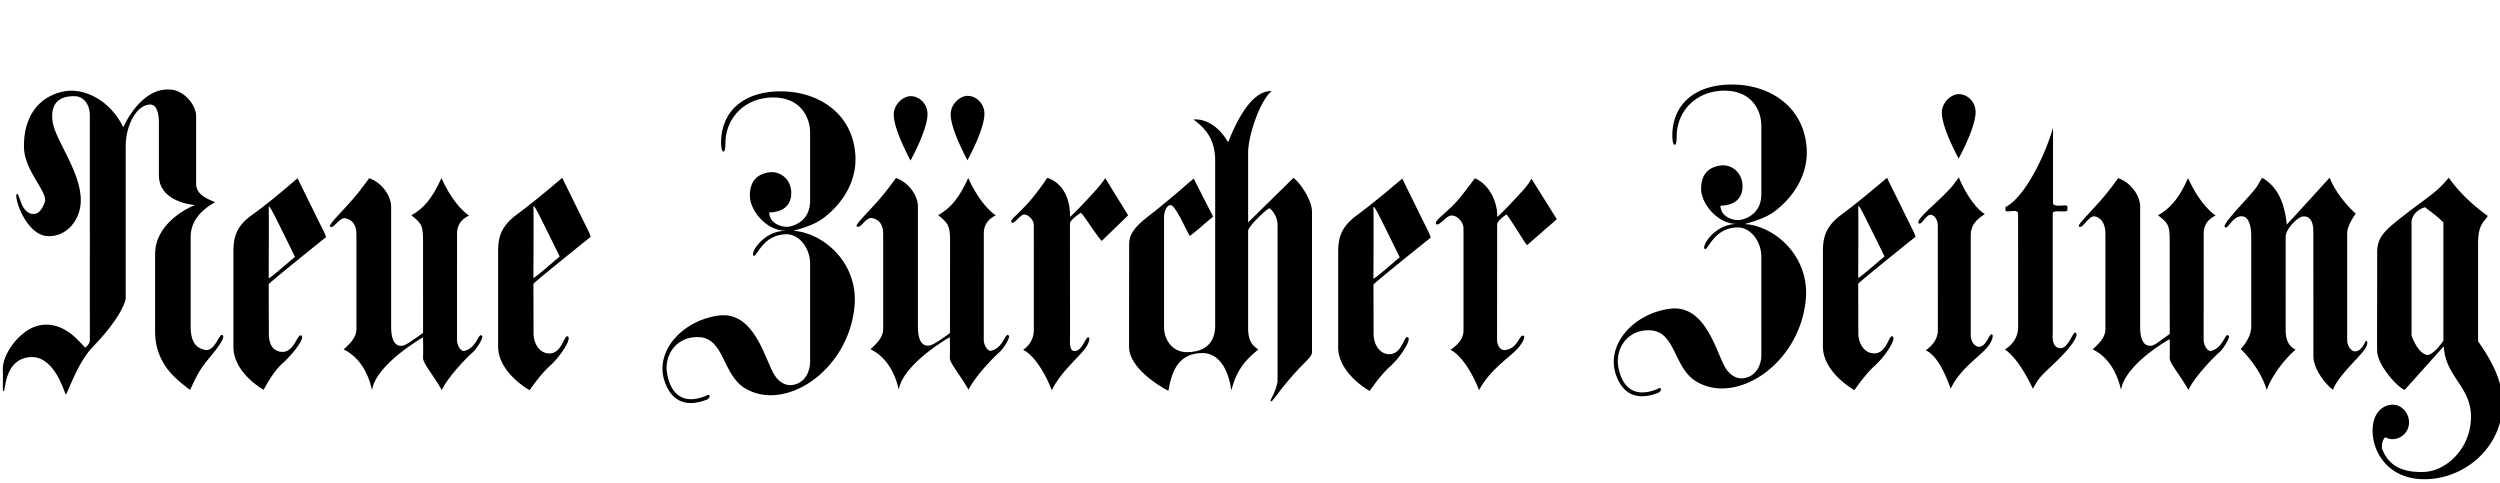
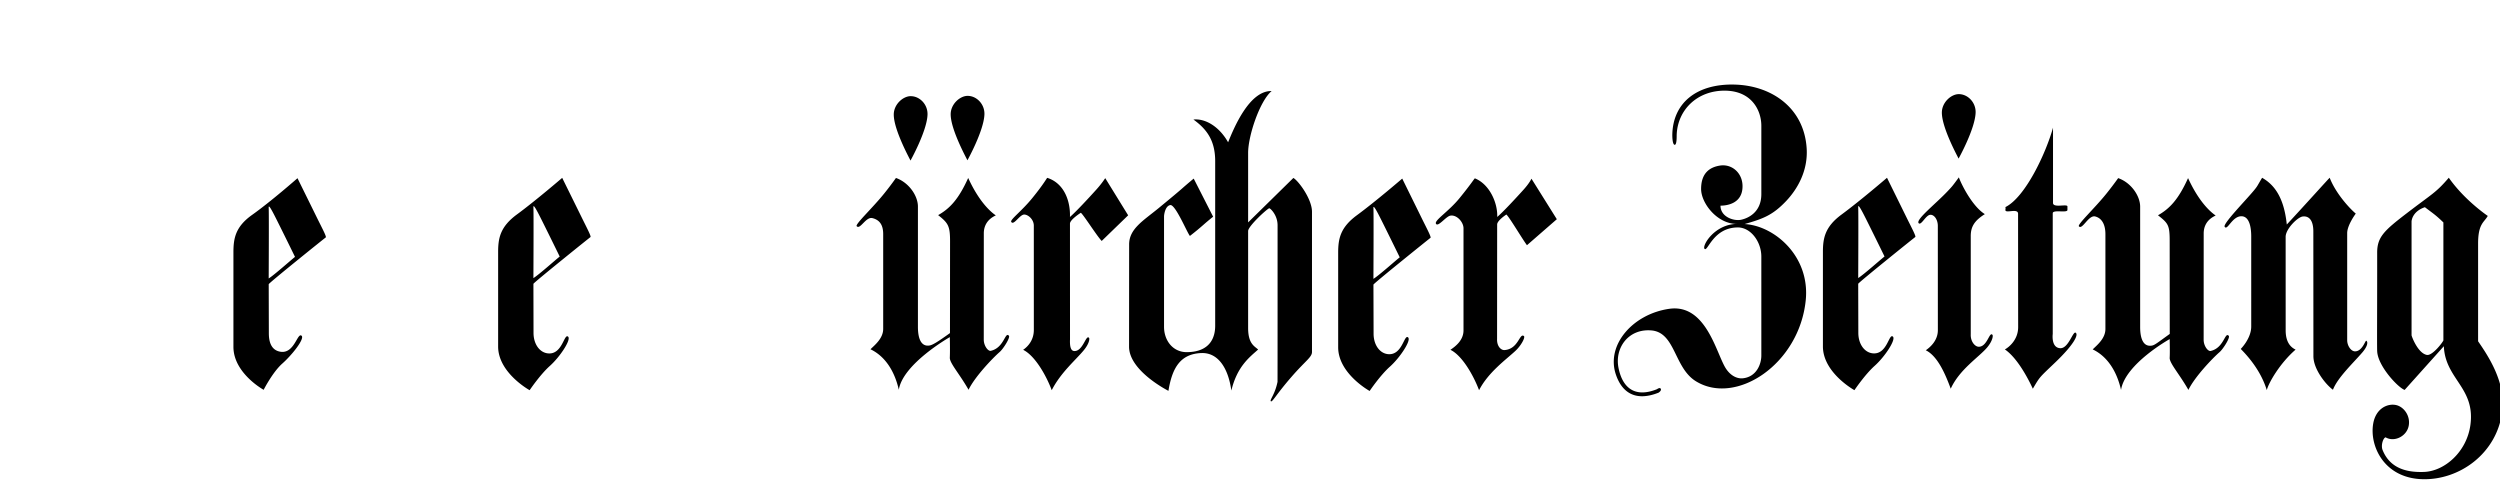
<svg xmlns="http://www.w3.org/2000/svg" viewBox="0 0 300 58">
  <defs />
-   <path d="M20.69 10.775c1.517.208 2.844 1.907 2.844 3.11v8.182c0 1.4 1.605 1.888 2.274 2.194-2.048 1.156-2.928 2.576-2.928 4.156v10.8c0 1.91.742 2.583 1.737 2.775 1.207.235 1.717-2.153 2.106-1.777.388.37-.936 1.931-1.995 3.206-1.135 1.369-1.892 3.414-1.92 3.371-.001 0-1.823-1.292-2.715-2.505-.807-1.082-1.482-2.565-1.482-4.38v-9.418c0-3.574 3.712-5.464 4.762-5.88-.84-.081-4.306-.615-4.306-3.574v-6.38c0-.865-.195-2.089-1.02-2.11-1.553-.044-2.964 2.363-2.964 4.991V35.87c0 .06-.335 2.02-3.945 5.755-1.863 1.926-2.934 5.395-3.253 5.74-.246-.578-1.482-4.881-4.445-4.497-2.964.384-2.747 4.029-3 4.075-.21.04-.025-1.193-.103-2.538C.23 42.6 2.271 39.688 4.501 39.1c3.35-.883 5.471 2.598 5.757 2.598 0 0 .523-.424.523-.828V13.846c0-1.383-.799-2.29-1.803-2.306-2.186-.038-2.967 1.18-2.65 3.144.378 2.333 3.815 6.503 3.32 10.04-.262 1.85-1.689 3.675-3.879 3.615-2.715-.078-4.178-4.865-3.738-5.075.316-.154.457 2.422 1.995 2.418.695-.003 1.112-.73 1.354-1.459.389-1.165-2.447-3.711-2.507-6.512-.074-3.617 1.66-6.021 4.587-6.704 2.646-.62 5.823 1.111 7.335 4.268 0 0 2.113-5.024 5.895-4.5zM52.969 21.38c1.188 2.59 2.461 3.904 3.313 4.49-1.048.48-1.439 1.288-1.439 2.145L54.84 40.78c0 .738.514 1.418.85 1.343 1.614-.371 1.699-2.363 2.167-1.808.182.217-.681 1.575-1.107 1.945-.9.787-3.016 3.02-3.738 4.538-1.075-1.891-2.234-3.158-2.247-3.822 0-.068.04-.69 0-2.498 0 0-5.634 3.201-6.122 6.32-.512-2.267-1.657-4.03-3.402-4.862.513-.508 1.53-1.296 1.53-2.452V28.117c0-1.137-.459-1.712-1.287-1.918-.797-.2-1.48 1.433-1.897.968-.203-.227 1.943-2.225 3.315-3.935.85-1.064 1.401-1.853 1.401-1.853 1.564.551 2.633 2.15 2.633 3.425V39.25c0 .916.17 2.413 1.373 2.237.37-.054.932-.45 2.46-1.542l-.004-11.09c-.001-1.83-.191-2.061-1.403-3.014 1.41-.797 2.46-1.915 3.608-4.462zM94 10.963c4.376.11 8.333 2.737 8.647 7.657.173 2.723-1.133 4.916-2.437 6.297-1.627 1.725-2.789 2.15-5.014 2.78 3.542.195 7.872 3.833 7.341 9.136-.766 7.71-8.4 12.699-13.194 9.725-2.615-1.623-2.434-5.842-5.324-6.092-2.776-.235-4.417 2.108-3.952 4.477.443 2.266 1.832 3.693 4.62 2.574 0 0 .354-.269.457-.038.107.233-.28.462-.28.462-2.927 1.154-4.448-.199-5.118-2.19-1.196-3.574 2.084-7.266 6.423-7.88 4.439-.63 5.638 5.416 6.792 7.172.617.945 1.424 1.22 1.993 1.17 1.692-.152 2.259-1.734 2.259-2.733V31.606c0-1.787-1.276-3.52-2.86-3.5-2.928.038-3.58 2.942-3.952 2.576-.351-.347 1.166-2.959 3.882-2.998-2.37.017-4.303-2.486-4.303-4.193 0-1.96 1.091-2.61 2.237-2.802 1.425-.238 2.71.846 2.737 2.421.035 2.192-1.978 2.382-2.644 2.382 0 1.345 1.584 1.885 2.479 1.69.861-.184 2.424-.904 2.424-3.073v-8.187c0-1.912-1.2-4.194-4.342-4.229-3.349-.04-5.713 2.307-5.82 5.305-.002.118.036 1.231-.248 1.191-.289-.04-.277-1.146-.276-1.19.066-3.805 2.886-6.15 7.474-6.036z" />
  <path d="M116.183 21.357c1.191 2.59 2.462 3.906 3.314 4.49-1.048.482-1.438 1.287-1.44 2.148l-.006 12.76c0 .737.518 1.42.85 1.342 1.618-.37 1.702-2.361 2.17-1.804.182.216-.68 1.574-1.106 1.942-.902.788-3.015 3.02-3.737 4.537-1.077-1.89-2.235-3.158-2.25-3.817 0-.07.041-.693 0-2.501 0 0-5.633 3.2-6.12 6.318-.512-2.264-1.658-4.025-3.4-4.86.511-.509 1.525-1.293 1.525-2.45V28.094c0-1.136-.455-1.707-1.287-1.92-.796-.2-1.479 1.435-1.894.967-.204-.227 1.942-2.221 3.312-3.933a36.994 36.994 0 001.401-1.852c1.566.551 2.636 2.149 2.636 3.427v14.444c0 .914.166 2.41 1.374 2.236.366-.054.945-.396 2.472-1.493l.01-11.014c.002-1.834-.218-2.187-1.43-3.141 1.408-.794 2.461-1.915 3.606-4.459zM109.284 11.54c1.095 0 2.066 1.007 2.018 2.229-.074 1.973-2.042 5.5-2.042 5.5 0-.044-2.008-3.638-2.008-5.52 0-1.24 1.125-2.21 2.032-2.21zM116.113 11.504c1.097 0 2.065 1.01 2.018 2.233-.077 1.972-2.04 5.5-2.04 5.5 0-.044-2.01-3.637-2.01-5.52 0-1.238 1.125-2.213 2.032-2.213zM125.678 21.343c2.187.71 2.782 3.058 2.716 4.695.72-.624 2.198-2.212 3.165-3.287.747-.83 1.05-1.365 1.072-1.37l2.748 4.457-3.174 3.076c-.565-.575-2.187-3.152-2.505-3.382 0 0-1.304.822-1.304 1.305l.005 13.877c-.036.872.088 1.405.534 1.412 1.04.016 1.381-2.036 1.752-1.579.088.108.014.691-.61 1.455-.95 1.169-2.766 2.664-3.87 4.822-.64-1.722-2-4.146-3.43-4.844.604-.413 1.283-1.19 1.283-2.385l-.003-12.52c0-.738-.672-1.329-1.153-1.329-.543 0-1.26 1.36-1.555.883-.167-.267 1.23-1.265 2.52-2.852 1.47-1.805 1.758-2.453 1.81-2.434zM145.576 26.005l-2.332-4.575c-1.807 1.507-.739.693-4.232 3.564-1.822 1.495-3.514 2.464-3.515 4.33l-.01 12.275c-.003 2.923 4.726 5.303 4.726 5.303.458-2.842 1.481-4.435 3.951-4.535 1.941-.074 3.208 1.693 3.598 4.499.706-2.922 2.19-3.999 3.211-4.921-.388-.386-1.198-.648-1.198-2.576V27.723c0-.59 2.342-2.73 2.54-2.73.121 0 .997.806.994 2.044 0 0 .003 18.74-.006 18.789-.318 1.538-.956 2.156-.807 2.32.17.18.612-.777 2.511-2.955 1.635-1.884 2.432-2.325 2.432-2.954V25.413c0-1.533-1.634-3.724-2.234-4.059l-5.43 5.334v-8.345c0-2.023 1.374-6.188 2.82-7.418-2.692-.066-4.552 4.498-5.223 6.151-1.048-1.869-2.714-2.882-4.16-2.73 1.657 1.191 2.61 2.573 2.61 4.996V39.1c0 1.275-.51 3.12-3.368 3.159-1.693.023-2.77-1.382-2.77-3.041V25.992c0-.247.141-1.268.742-1.383.62-.119 2.045 3.356 2.364 3.702 1.444-1.115 1.62-1.386 2.786-2.306zM176.992 21.403c1.791.728 2.742 2.997 2.676 4.632.726-.622 2.198-2.212 3.168-3.285.747-.83.923-1.299.943-1.302l3.04 4.857-3.583 3.12c-.545-.723-2.159-3.453-2.475-3.682 0 0-1.102.715-1.102 1.194l-.01 13.723c-.04.874.458 1.382.905 1.348 1.67-.13 1.784-2.084 2.312-1.684.201.155-.334 1.145-1.003 1.769-1.087 1.02-3.273 2.57-4.375 4.732-.646-1.725-2.004-4.15-3.435-4.848.603-.412 1.568-1.14 1.568-2.331V27.392c0-.737-.8-1.649-1.58-1.514-.538.092-1.52 1.464-1.734.947-.165-.41 1.55-1.464 2.84-3.05 1.471-1.806 1.794-2.392 1.845-2.372zM208.152 10.15c4.375.109 8.335 2.735 8.648 7.656.171 2.722-1.137 4.91-2.439 6.293-1.628 1.726-2.79 2.155-5.012 2.789 3.54.189 7.87 3.825 7.34 9.13-.769 7.708-8.4 12.7-13.193 9.725-2.619-1.623-2.437-5.84-5.325-6.092-2.777-.235-4.419 2.112-3.954 4.478.443 2.266 1.835 3.69 4.623 2.574 0 0 .35-.268.457-.038.105.23-.28.46-.28.46-2.93 1.157-4.447-.2-5.116-2.19-1.2-3.573 2.081-7.264 6.418-7.878 4.438-.63 5.641 5.415 6.791 7.172.618.944 1.427 1.222 1.994 1.17 1.693-.156 2.256-1.735 2.256-2.73V30.79c0-1.785-1.272-3.52-2.858-3.498-2.925.038-3.575 2.939-3.95 2.575-.354-.346 1.163-2.961 3.883-2.998-2.368.02-4.302-2.487-4.302-4.192 0-1.961 1.09-2.614 2.235-2.803 1.426-.241 2.71.845 2.736 2.42.036 2.192-1.973 2.385-2.645 2.385 0 1.345 1.585 1.879 2.482 1.69.857-.187 2.42-.905 2.42-3.074V15.11c0-1.915-1.196-4.195-4.338-4.23-3.354-.038-5.713 2.307-5.82 5.303-.007.12.033 1.231-.249 1.193-.287-.038-.277-1.148-.277-1.193.063-3.806 2.887-6.15 7.475-6.034zM236.49 28.348V40.11c-.04.87.502 1.491.953 1.5 1.04.015 1.284-1.884 1.657-1.424.081.11.02.693-.602 1.461-.953 1.169-3.352 2.654-4.409 4.998-.639-1.728-1.565-3.915-2.996-4.613.602-.412 1.45-1.214 1.45-2.406l-.004-12.518c0-.727-.403-1.335-.883-1.335-.544 0-1.093 1.305-1.407 1.018-.433-.4 1.992-2.287 3.467-3.846.544-.578.55-.574 1.347-1.66.334.913 1.636 3.489 3.117 4.41-1.25.788-1.693 1.509-1.69 2.653zM235.055 11.296c1.096 0 2.067 1.012 2.018 2.235-.077 1.972-2.043 5.502-2.043 5.502 0-.048-2.007-3.641-2.007-5.52 0-1.238 1.124-2.217 2.032-2.217zM246.362 15.318v9.034c0 .644 1.73.074 1.73.422v.422c0 .396-1.73-.076-1.763.385v14.491c0 .022-.22 1.656.9 1.712.997.05 1.522-2.1 1.857-1.852.37.266-.313 1.507-2.436 3.54-1.953 1.87-1.83 1.68-2.71 3.176-.623-1.345-1.899-3.724-3.356-4.716.46-.247 1.597-1.137 1.594-2.676 0 0-.01-11.07-.01-13.6 0-.74-1.609.047-1.518-.496.051-.307-.03-.295 0-.31 2.4-1.19 4.87-6.494 5.712-9.532zM271.454 21.333c1.267.729 2.601 2.09 2.96 5.61 2.198-2.358 5.137-5.643 5.15-5.61.71 1.856 2.38 3.678 3.128 4.299 0 0-1.03 1.376-1.03 2.342v12.843c0 .69.475 1.36.958 1.347.876-.024 1.22-1.358 1.338-1.274.248.173.1.734-.484 1.41-1.098 1.275-2.955 3.003-3.52 4.47-.815-.576-2.344-2.44-2.345-4.025l-.009-14.99c-.003-1.166-.418-1.884-1.29-1.772-.598.079-2.033 1.492-2.033 2.435l.003 11.226c0 1.565.73 2.09 1.191 2.31-1.882 1.64-3.208 3.932-3.459 4.859-.746-2.477-2.487-4.292-3.123-4.94 0 0 1.258-1.242 1.258-2.69V28.38c0-1.056-.2-2.43-1.184-2.43-1.116 0-1.68 1.789-2.006 1.257-.223-.365 2.53-3.16 3.532-4.375.458-.556.372-.524.965-1.499zM260.37 40.073l-.009-11.227c-.003-1.83-.19-2.06-1.402-3.013 1.41-.798 2.461-1.914 3.608-4.46 1.19 2.59 2.463 3.905 3.314 4.49-1.048.48-1.438 1.286-1.438 2.145l-.006 12.764c0 .737.516 1.42.848 1.342 1.618-.37 1.7-2.363 2.17-1.807.182.219-.68 1.575-1.105 1.946-.902.785-3.016 3.019-3.74 4.537-1.076-1.894-2.235-3.158-2.249-3.824 0-.068.043-.473 0-2.275 0 0-5.349 2.98-5.837 6.1-.513-2.27-1.66-4.03-3.399-4.863.51-.508 1.525-1.294 1.525-2.452V28.11c0-1.136-.404-1.926-1.229-2.135-.8-.2-1.54 1.65-1.953 1.184-.205-.228 1.944-2.222 3.31-3.934a40.634 40.634 0 001.403-1.851c1.567.548 2.637 2.147 2.637 3.423v14.446c0 .917.167 2.412 1.374 2.234.364-.05.653-.31 2.177-1.404zM67.464 21.342c.211.434 1.42 2.879 2.35 4.769.63 1.284 1.166 2.28 1.038 2.342-.045.022-6.842 5.48-6.842 5.608l.013 5.901c.006 1.33.73 2.336 1.718 2.442 1.762.194 1.941-2.458 2.437-1.999.379.357-.98 2.419-2.19 3.5-1.163 1.037-2.433 2.919-2.433 2.919s-3.779-2.082-3.779-5.245v-11.32c0-1.655.228-3.032 2.25-4.522 2.265-1.665 5.438-4.395 5.438-4.395zm-3.455 3.536c.04.7 0 8.495 0 8.495.657-.405 2.663-2.204 3.157-2.585 0 0-1.013-2.074-1.888-3.832-.708-1.42-1.301-2.625-1.269-2.078zM35.699 21.384c.211.432 1.42 2.877 2.349 4.77.634 1.285 1.17 2.277 1.04 2.34-.046.02-6.845 5.476-6.843 5.613l.016 5.897c.001 1.326.48 2.095 1.464 2.214 1.622.192 1.975-2.382 2.47-1.923.381.356-1.117 2.266-2.328 3.342-1.165 1.04-2.229 3.141-2.229 3.141s-3.627-1.992-3.627-5.159V30.3c0-1.656.211-3.074 2.25-4.519 2.29-1.626 5.438-4.397 5.438-4.397zm-3.456 3.536c.04.7 0 8.496 0 8.496.656-.407 2.663-2.204 3.158-2.589 0 0-1.011-2.073-1.889-3.831-.706-1.418-1.301-2.624-1.269-2.076zM168.268 21.43c.211.434 1.421 2.883 2.347 4.772.633 1.285 1.171 2.279 1.04 2.34-.043.025-6.843 5.484-6.843 5.613l.018 5.897c.003 1.33.728 2.336 1.712 2.444 1.765.19 1.943-2.46 2.437-2 .38.358-.979 2.42-2.186 3.499-1.166 1.035-2.437 2.922-2.437 2.922s-3.776-2.082-3.776-5.245V30.35c0-1.656.225-3.033 2.25-4.523 2.264-1.664 5.438-4.397 5.438-4.397zm-3.457 3.54c.04.697 0 8.493 0 8.493.658-.405 2.665-2.201 3.157-2.584 0 0-1.013-2.075-1.887-3.833-.706-1.418-1.302-2.624-1.27-2.076zM293.856 21.327c1.893 2.713 4.676 4.583 4.676 4.583-.424.78-1.16.907-1.16 3.316v11.727c1.134 1.654 3.275 4.792 2.922 8.204-.54 5.236-5.204 8.547-9.755 8.34-4.486-.203-6.213-4.01-5.755-6.661.322-1.863 1.773-2.472 2.795-2.218.874.22 1.682 1.256 1.47 2.456-.226 1.278-1.727 2.025-2.776 1.405-.316.086-.576.988-.37 1.504.962 2.425 3.247 2.71 4.978 2.649 2.431-.083 5.132-2.372 5.57-5.658.595-4.462-3.03-5.48-3.19-9.43l-4.706 5.247c-.813-.295-3.216-2.874-3.295-4.644-.032-.65.007-5.625 0-11.811-.007-1.877.816-2.649 3.52-4.723 3.126-2.4 3.508-2.458 5.076-4.286zm-2.87 3.537c-1.568.532-1.599 1.709-1.599 1.709v13.656c0 .102.742 2.148 1.83 2.36.688.133 1.99-1.618 1.99-1.752V26.692c-.974-.945-1.302-1.12-2.22-1.828zM226.441 21.333c.211.435 1.42 2.88 2.347 4.77.633 1.285 1.171 2.28 1.042 2.343-.048.022-6.845 5.48-6.845 5.61l.015 5.899c.003 1.33.731 2.337 1.718 2.444 1.762.192 1.941-2.46 2.434-2.001.382.357-.978 2.419-2.189 3.498-1.163 1.039-2.433 2.925-2.433 2.925s-3.78-2.086-3.78-5.248v-11.32c0-1.658.23-3.035 2.255-4.521 2.261-1.667 5.436-4.399 5.436-4.399zm-3.456 3.535c.04.7 0 8.497 0 8.497.657-.406 2.664-2.205 3.16-2.586 0 0-1.016-2.077-1.89-3.834-.706-1.42-1.302-2.623-1.27-2.077z" />
</svg>